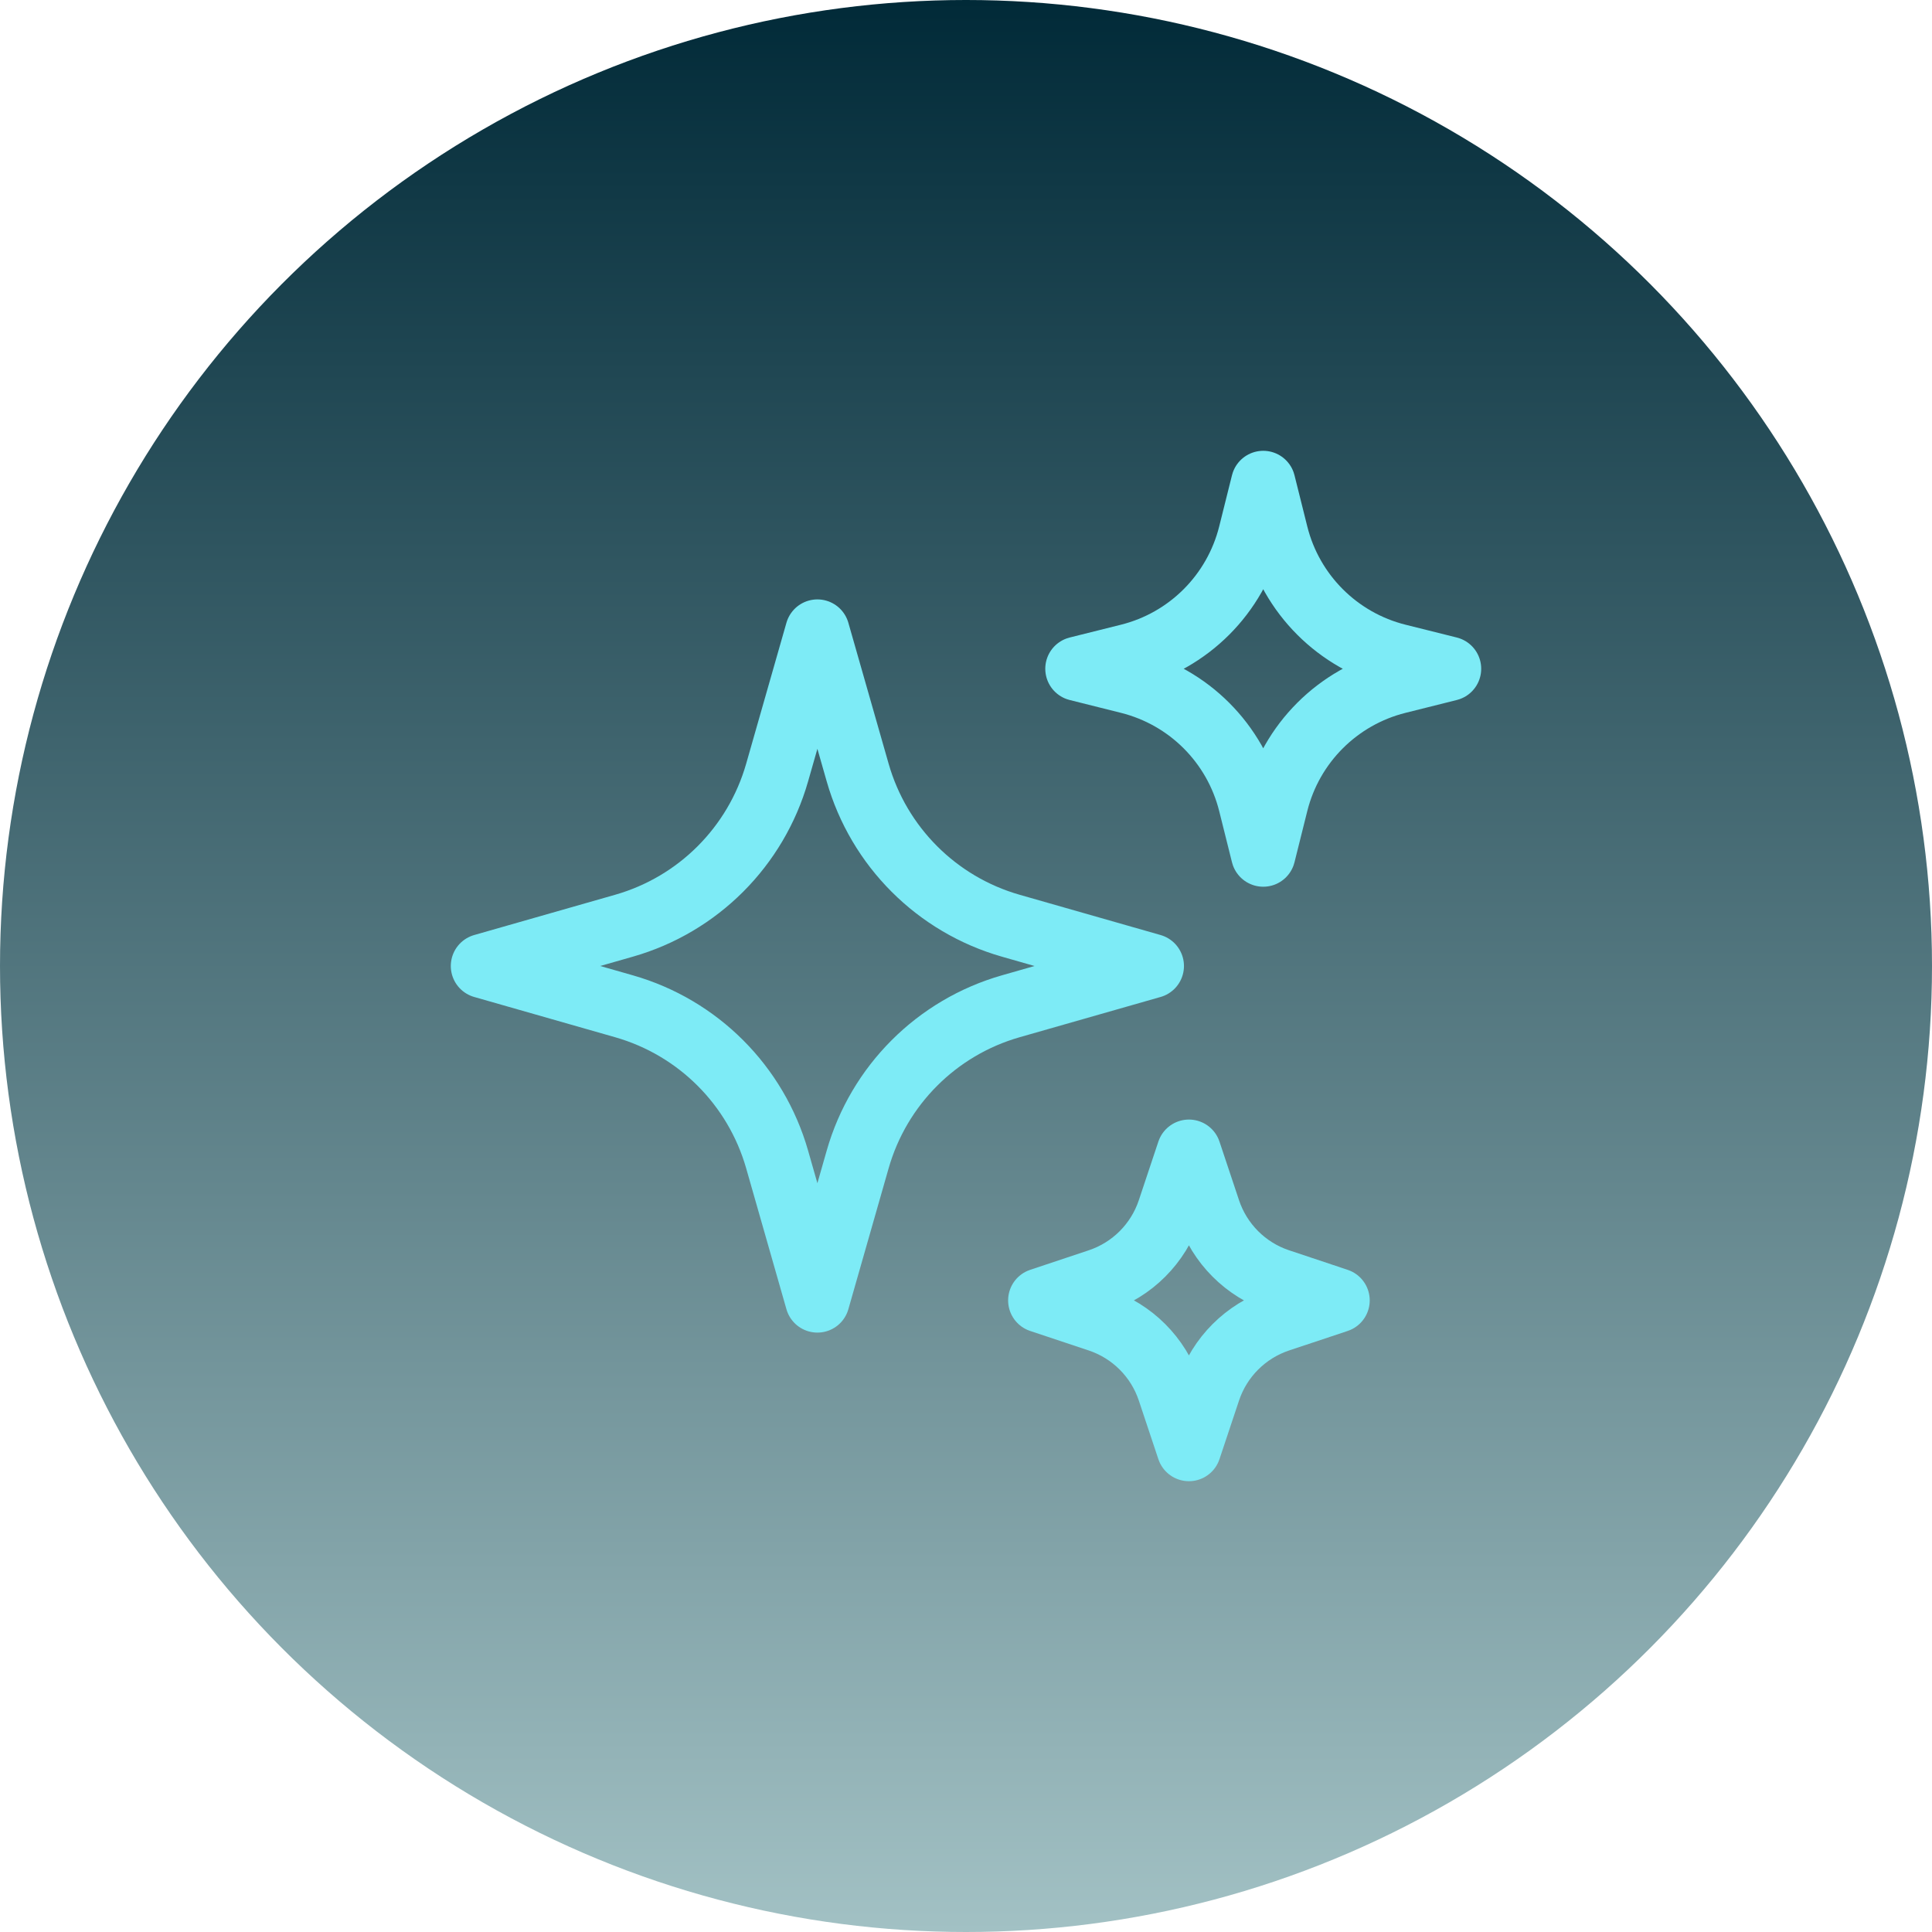
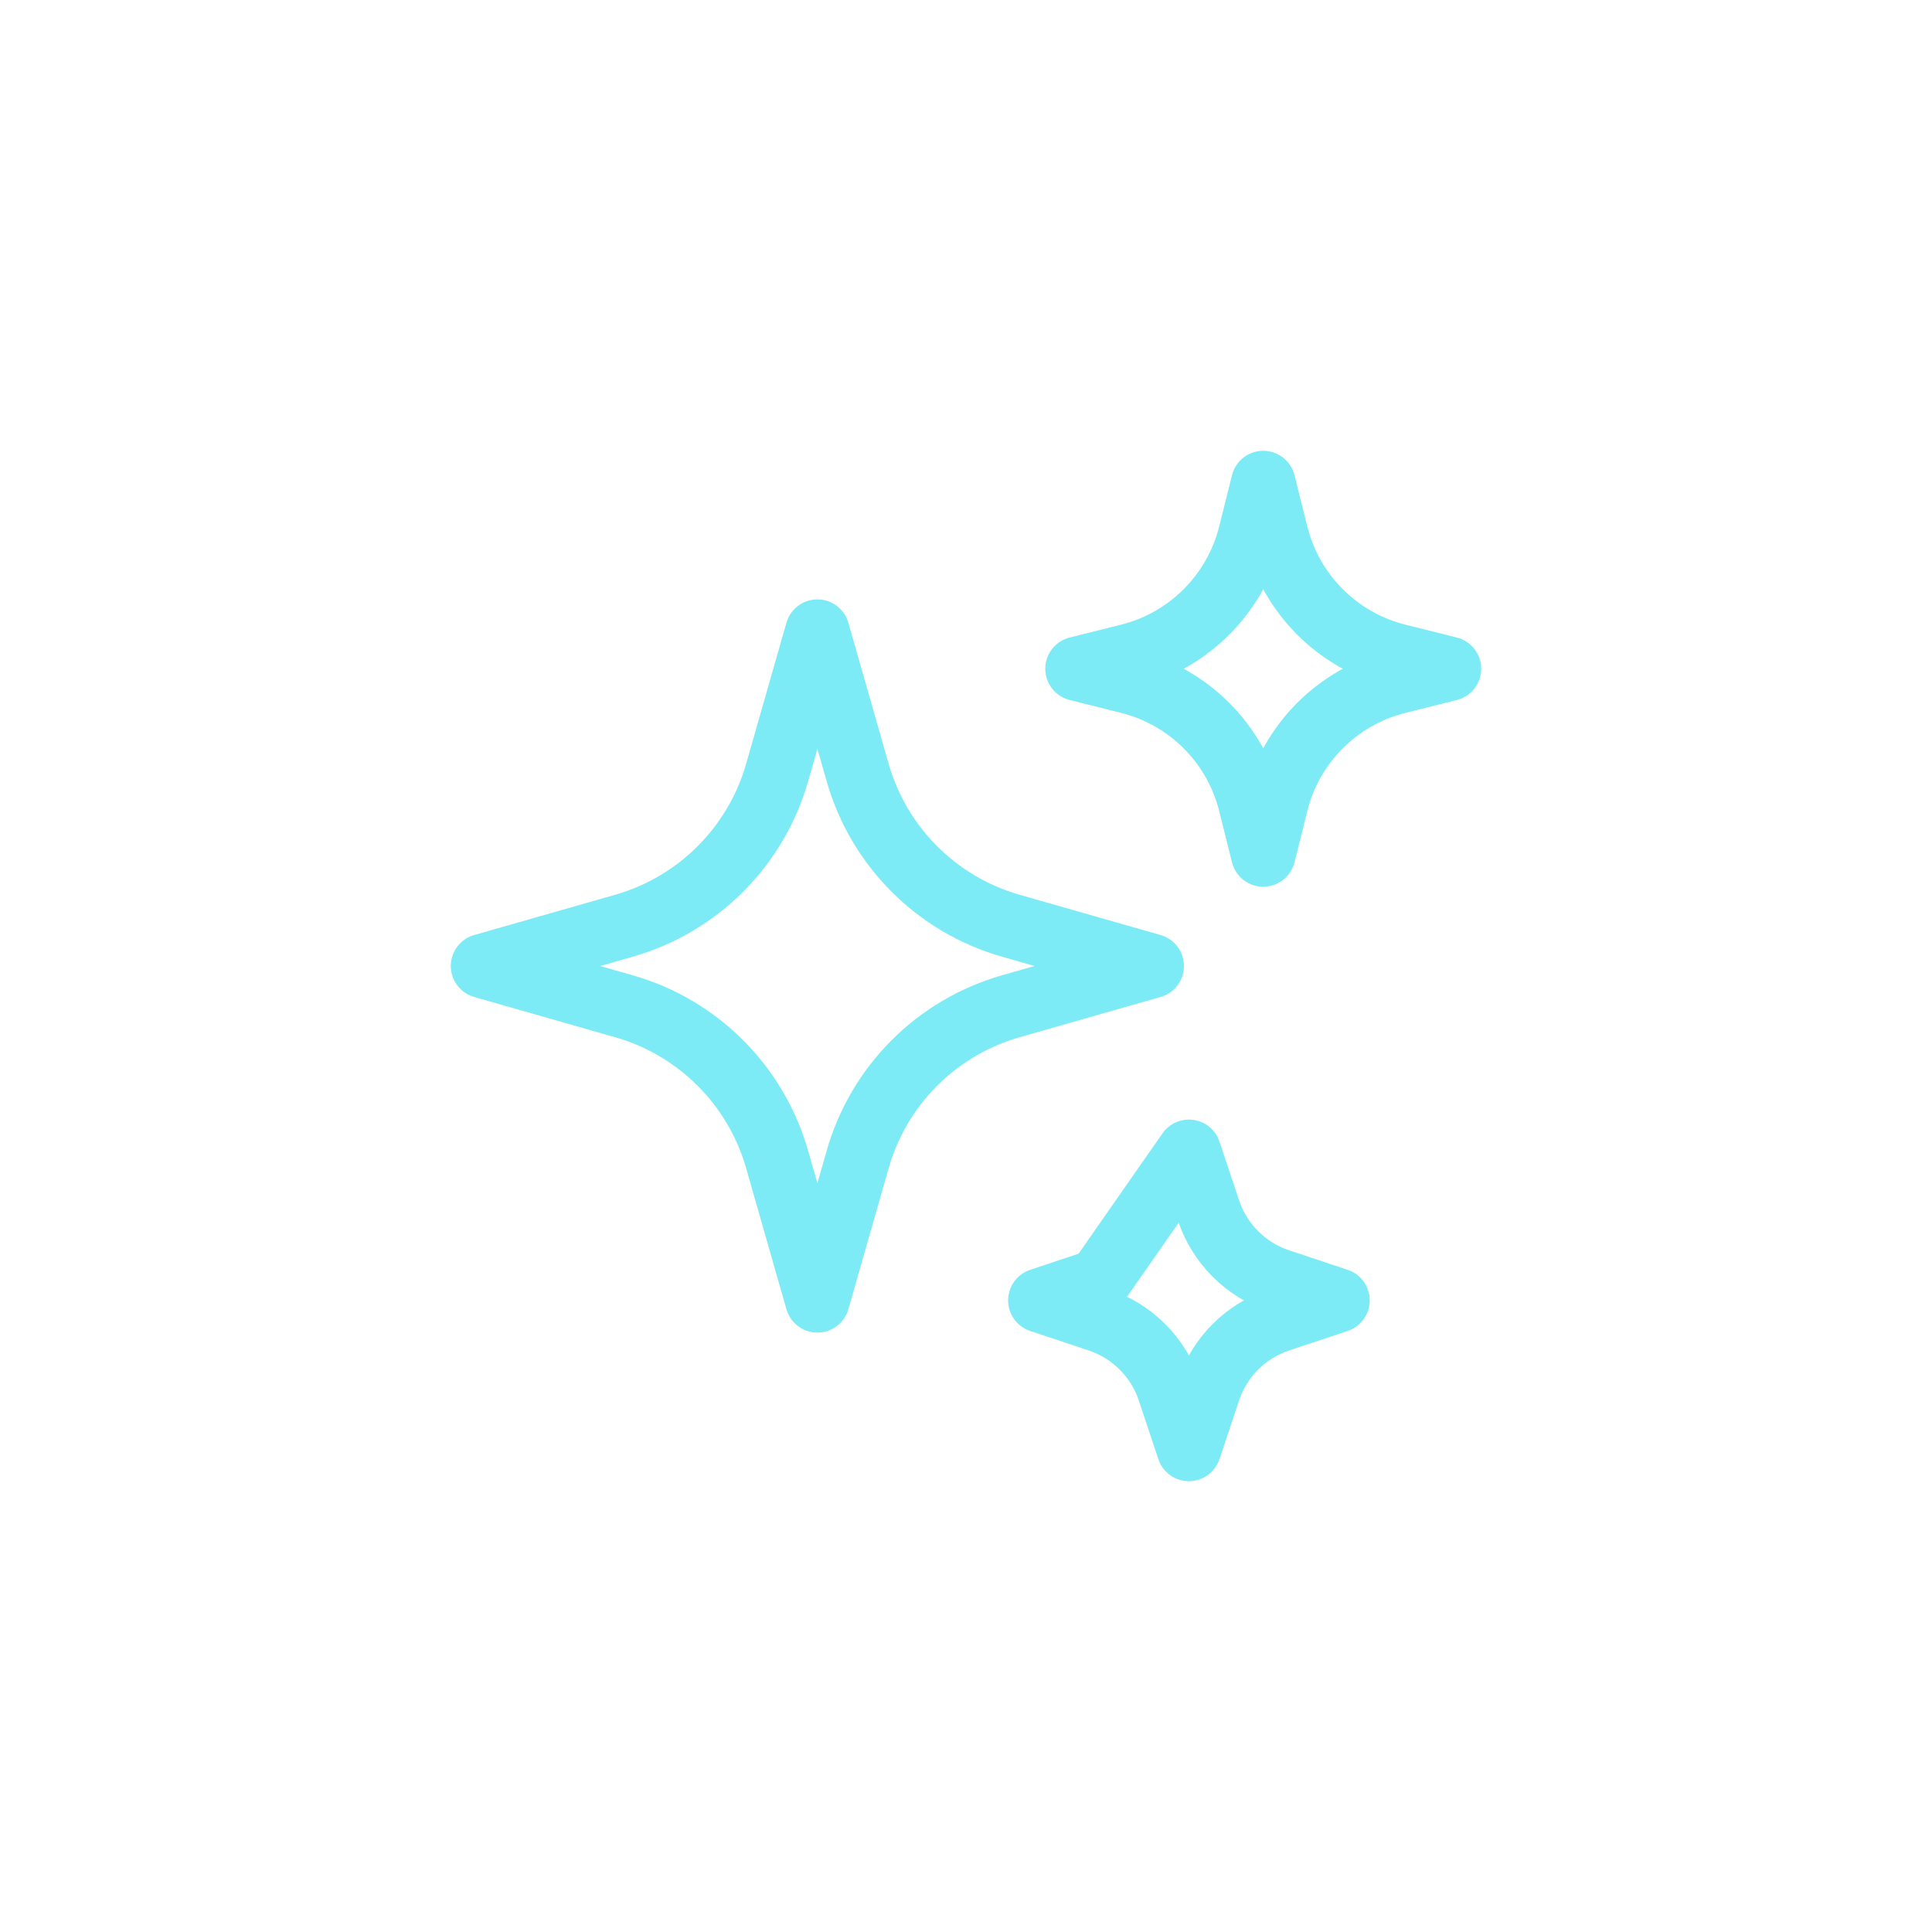
<svg xmlns="http://www.w3.org/2000/svg" width="60" height="60" viewBox="0 0 60 60" fill="none">
-   <circle cx="30" cy="30" r="30" fill="url(#paint0_linear_2554_1175)" />
  <path d="M26.636 36.006L25.385 40.385L24.134 36.006C23.476 33.706 21.679 31.908 19.379 31.251L15 30L19.379 28.749C21.679 28.092 23.476 26.294 24.134 23.994L25.385 19.615L26.636 23.994C27.293 26.294 29.091 28.092 31.39 28.749L35.769 30L31.39 31.251C29.091 31.908 27.293 33.706 26.636 36.006Z" stroke="#7DEBF6" stroke-width="2" stroke-linecap="round" stroke-linejoin="round" />
  <path d="M39.629 24.945L39.231 26.538L38.833 24.945C38.367 23.085 36.915 21.633 35.055 21.168L33.462 20.769L35.055 20.371C36.915 19.906 38.367 18.453 38.833 16.593L39.231 15L39.629 16.593C40.094 18.453 41.547 19.906 43.407 20.371L45 20.769L43.407 21.168C41.547 21.633 40.094 23.085 39.629 24.945Z" stroke="#7DEBF6" stroke-width="2" stroke-linecap="round" stroke-linejoin="round" />
-   <path d="M37.53 43.18L36.923 45L36.316 43.18C35.972 42.147 35.161 41.336 34.127 40.991L32.308 40.385L34.127 39.778C35.161 39.434 35.972 38.622 36.316 37.589L36.923 35.769L37.53 37.589C37.874 38.622 38.685 39.434 39.719 39.778L41.538 40.385L39.719 40.991C38.685 41.336 37.874 42.147 37.53 43.18Z" stroke="#7DEBF6" stroke-width="2" stroke-linecap="round" stroke-linejoin="round" />
+   <path d="M37.53 43.18L36.923 45L36.316 43.18C35.972 42.147 35.161 41.336 34.127 40.991L32.308 40.385L34.127 39.778L36.923 35.769L37.53 37.589C37.874 38.622 38.685 39.434 39.719 39.778L41.538 40.385L39.719 40.991C38.685 41.336 37.874 42.147 37.53 43.18Z" stroke="#7DEBF6" stroke-width="2" stroke-linecap="round" stroke-linejoin="round" />
  <defs>
    <linearGradient id="paint0_linear_2554_1175" x1="30" y1="0" x2="30" y2="60" gradientUnits="userSpaceOnUse">
      <stop stop-color="#012A38" />
      <stop offset="1" stop-color="#A2C1C4" />
    </linearGradient>
  </defs>
</svg>